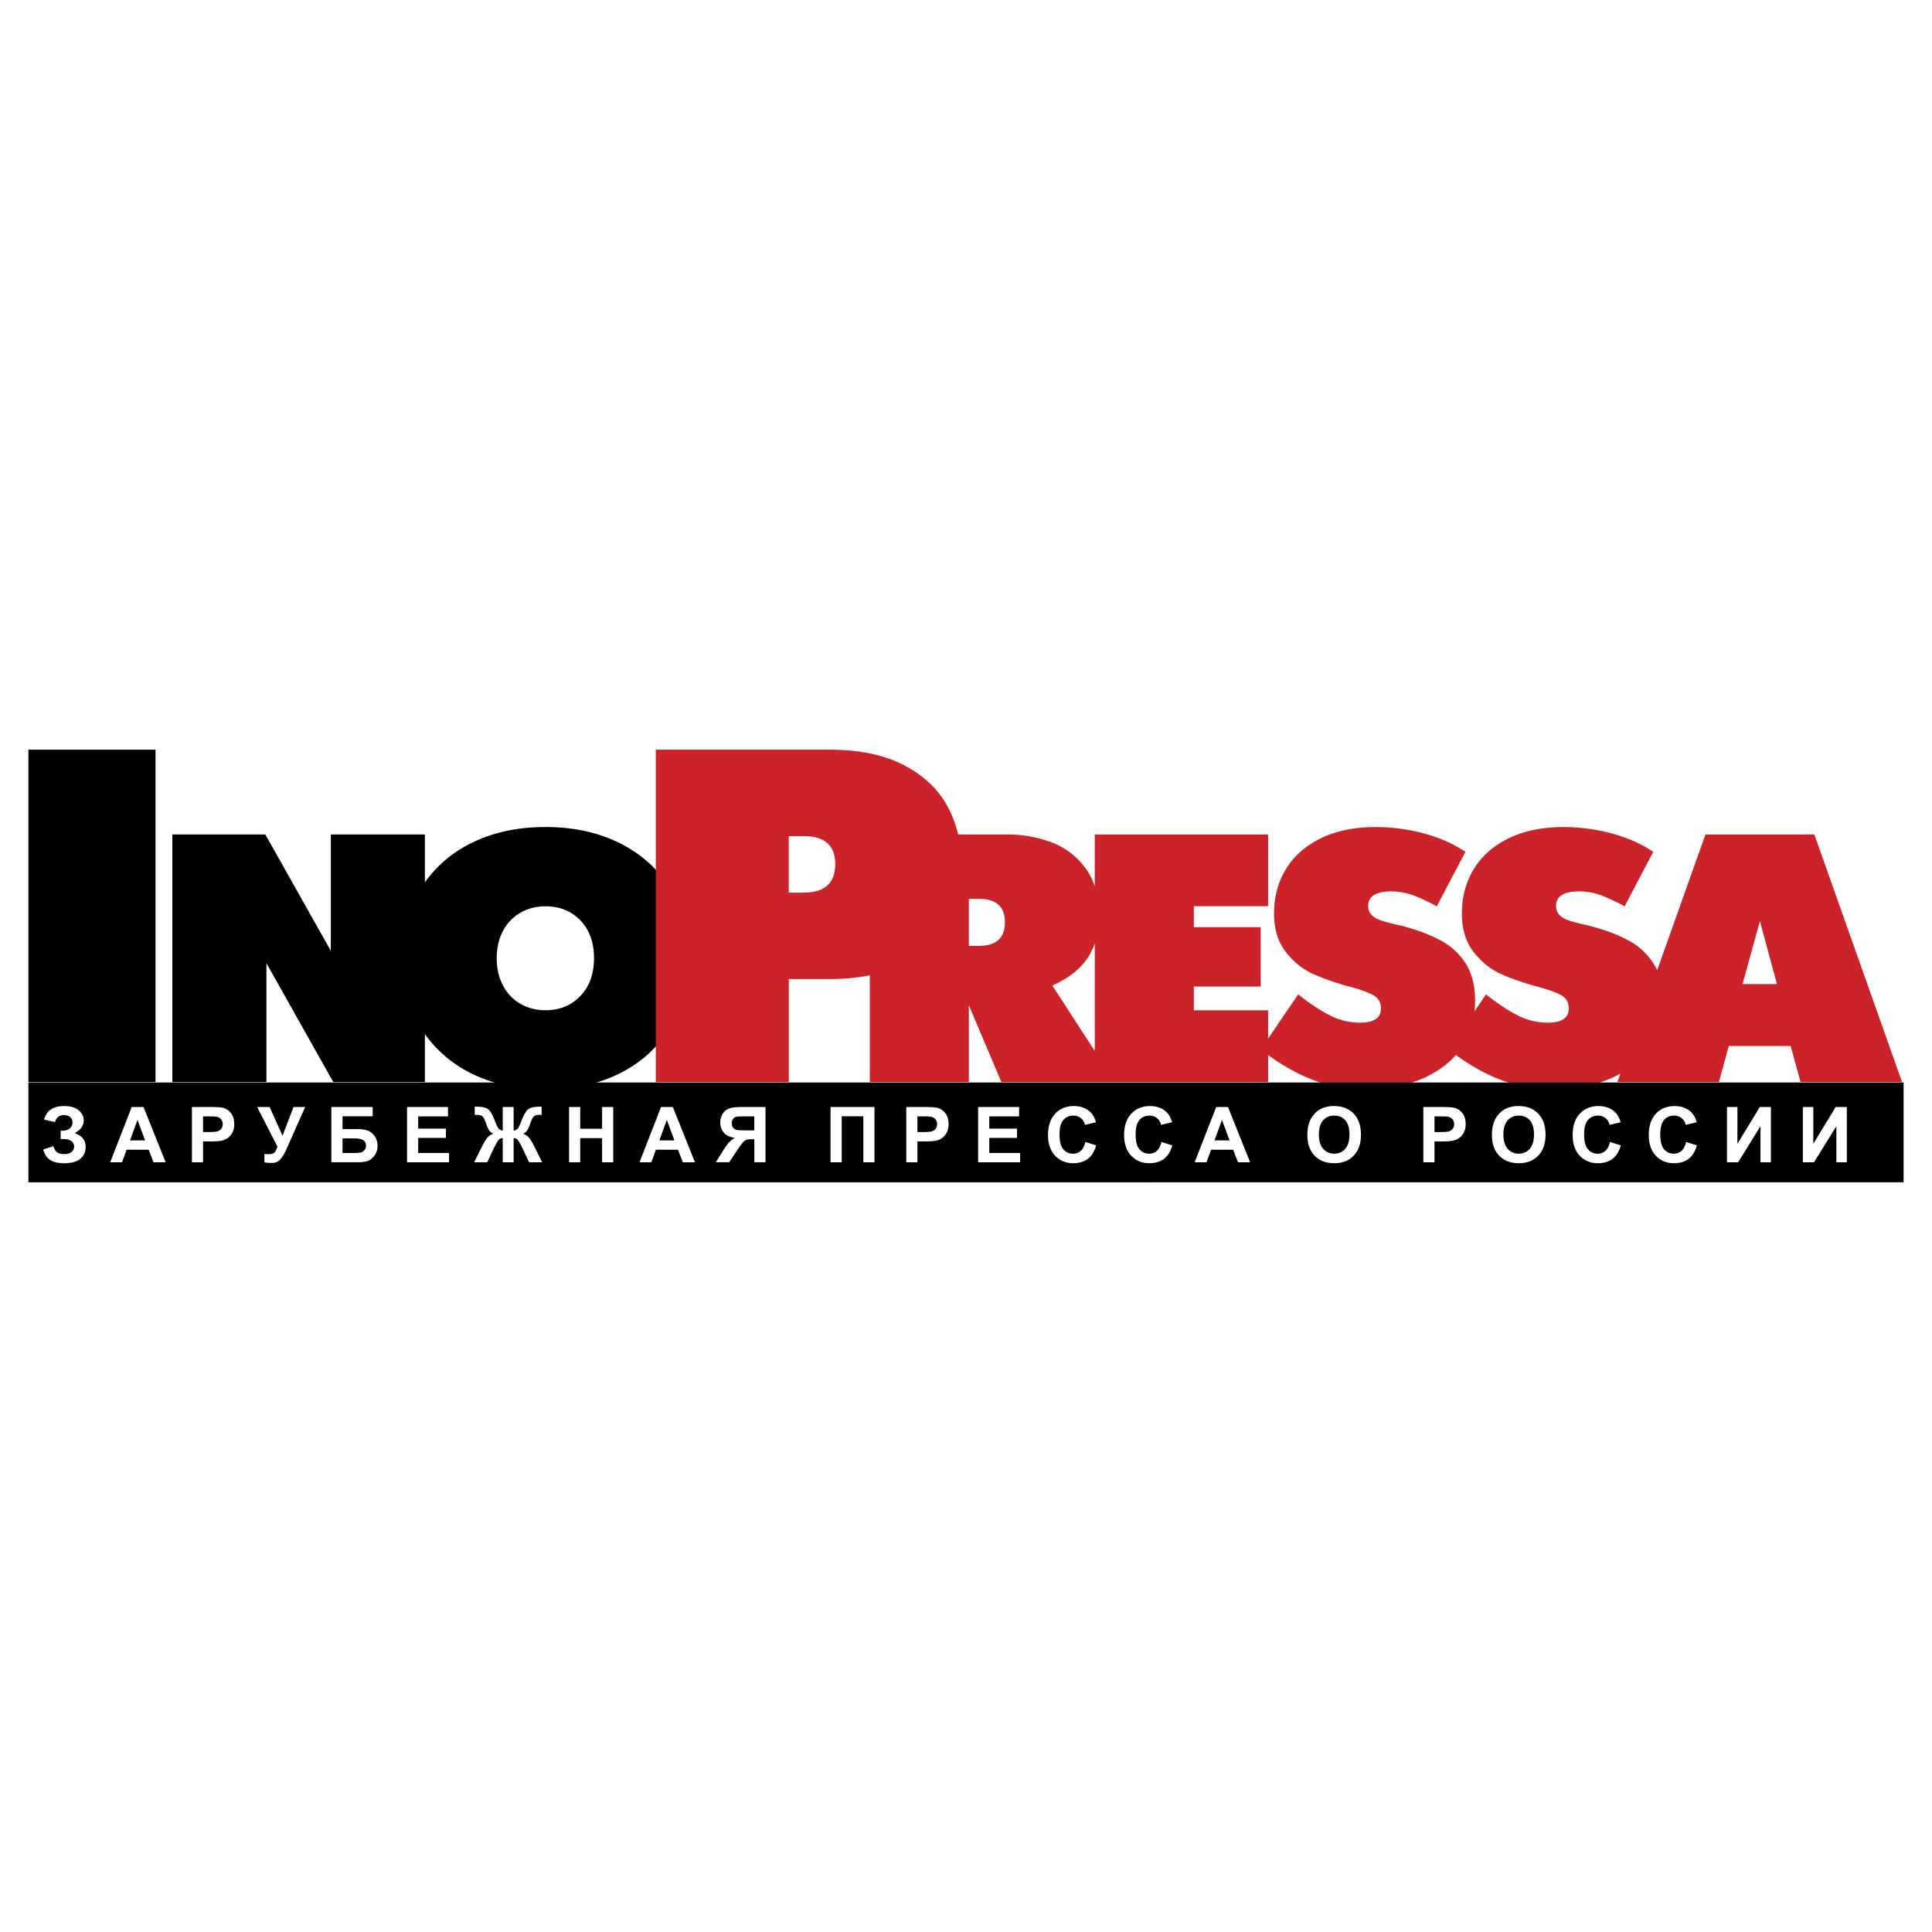
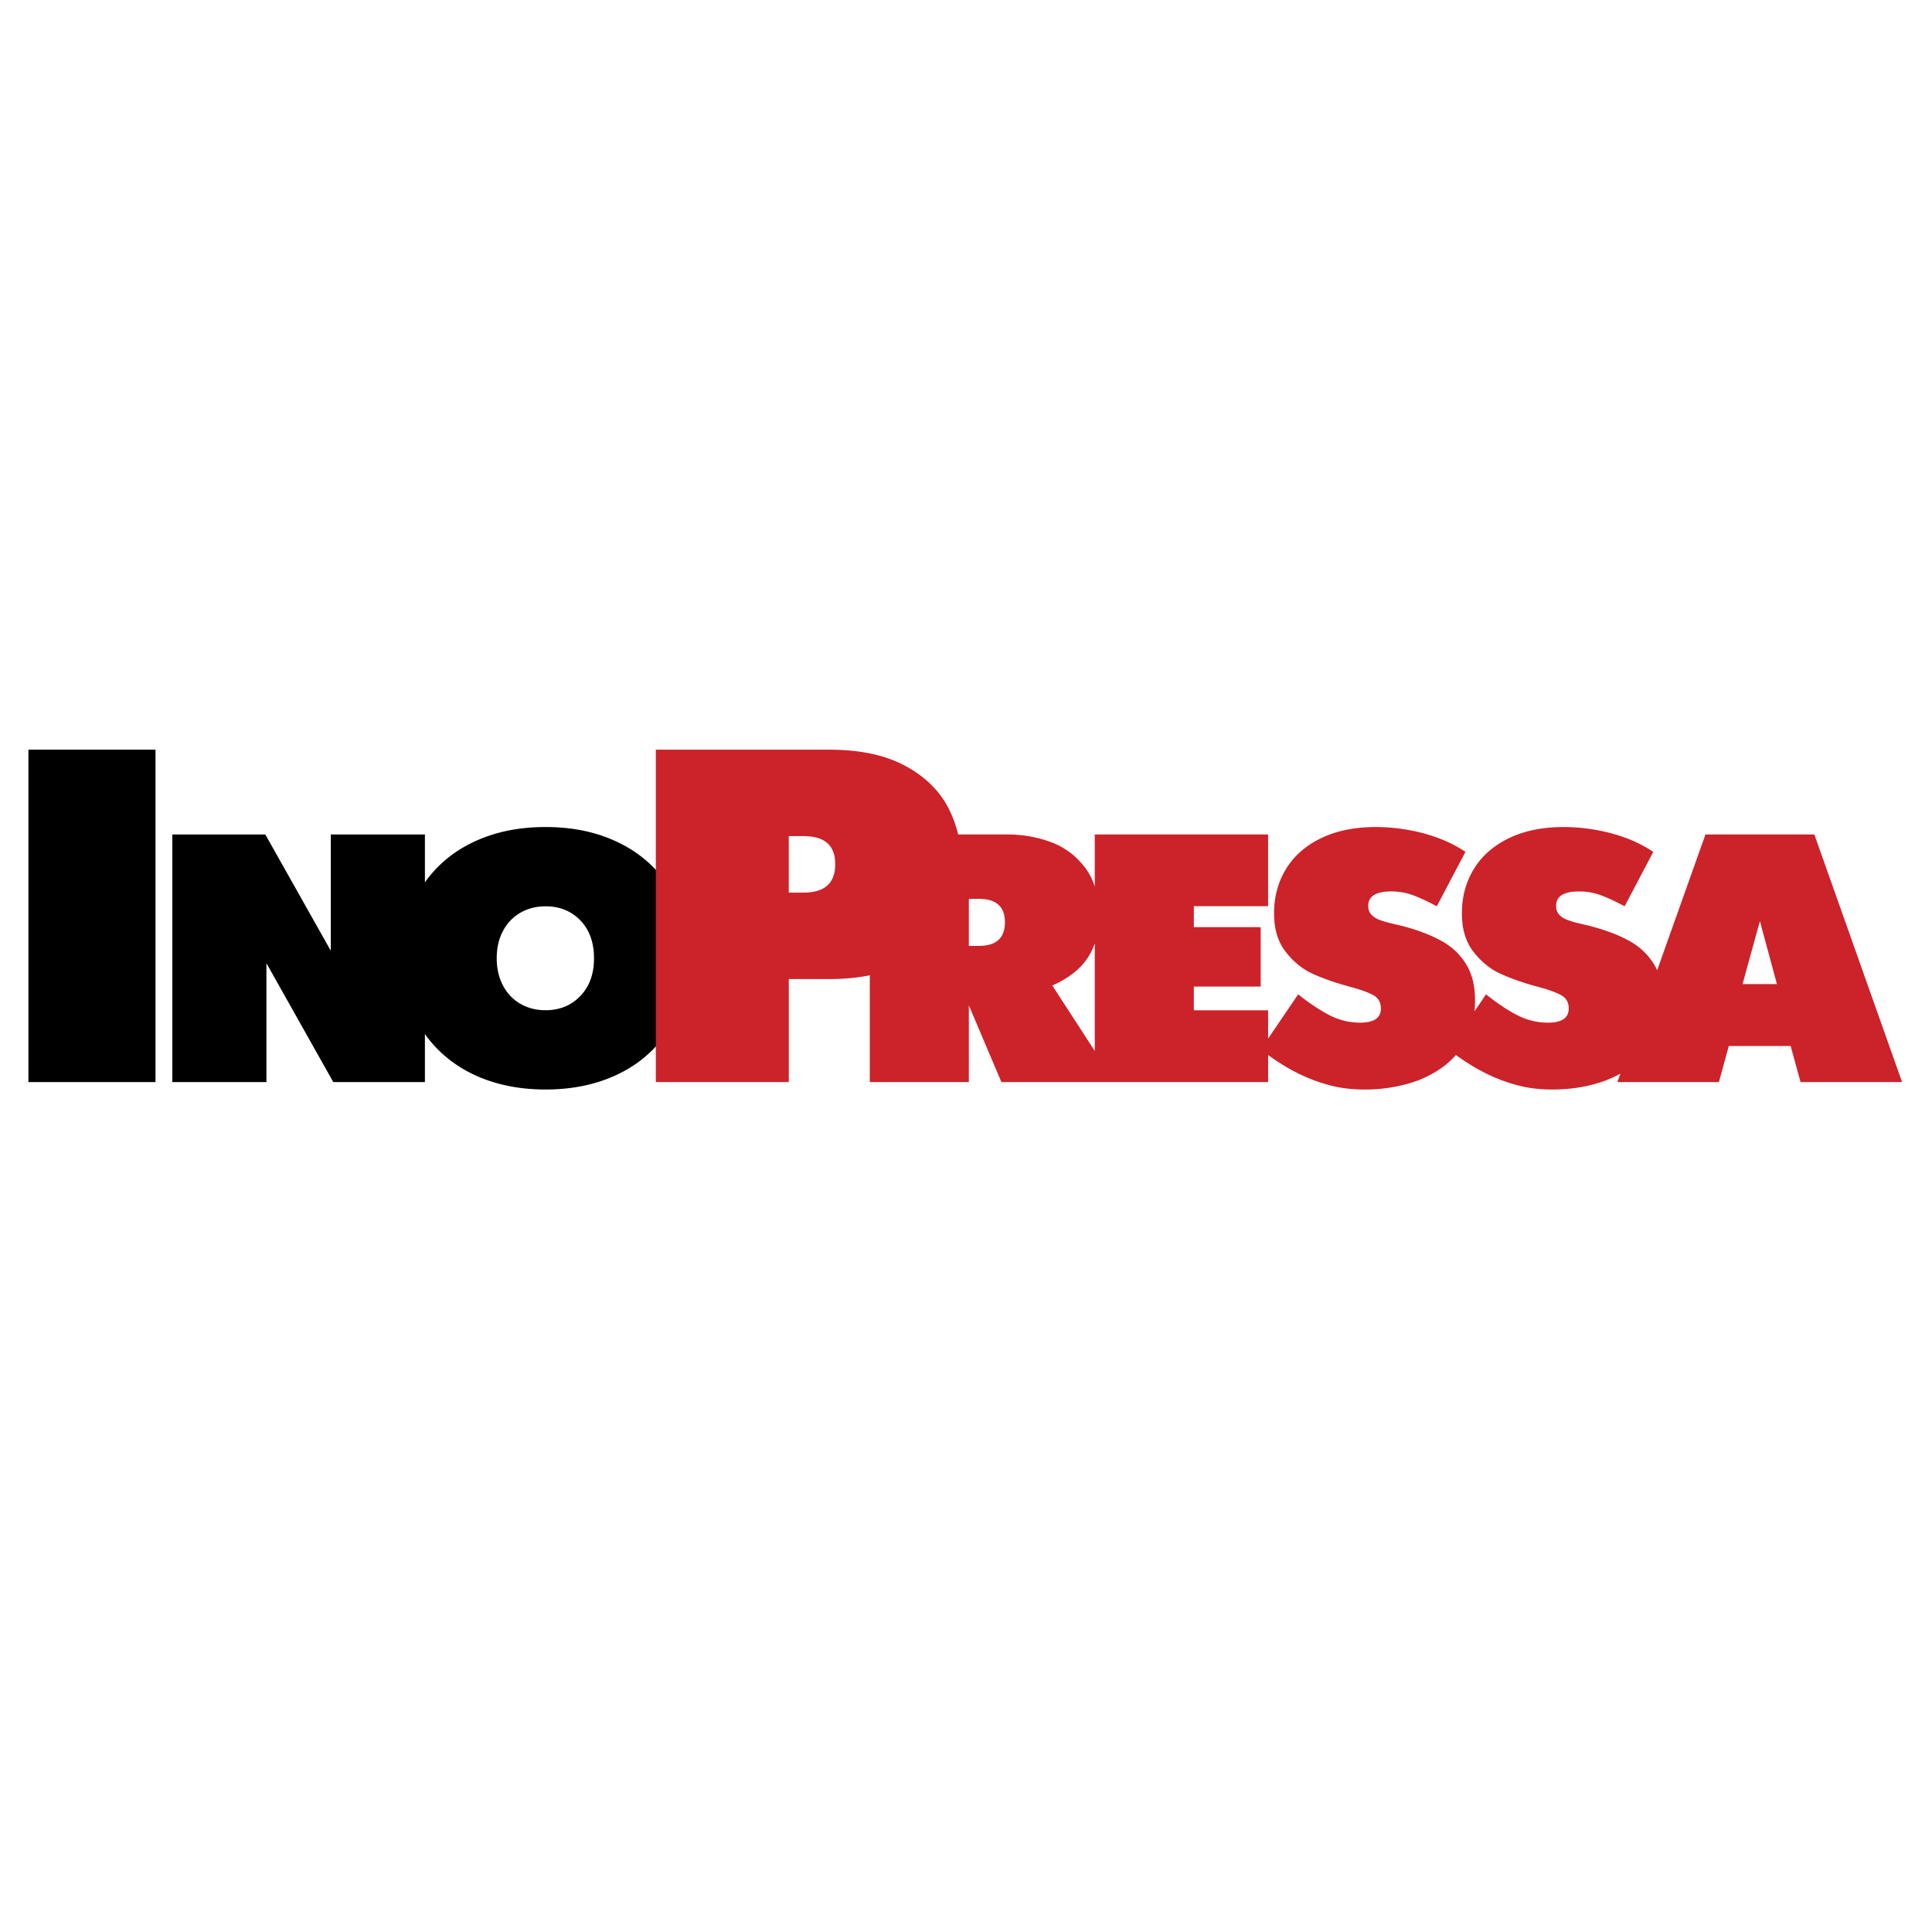
<svg xmlns="http://www.w3.org/2000/svg" width="2500" height="2500" viewBox="0 0 192.756 192.756">
  <g fill-rule="evenodd" clip-rule="evenodd">
-     <path fill="#fff" d="M0 0h192.756v192.756H0V0z" />
+     <path fill="#fff" d="M0 0h192.756v192.756H0z" />
    <path d="M54.428 100.79c1.406 0 2.565-.471 3.471-1.418.912-.947 1.365-2.206 1.365-3.771 0-1.571-.453-2.824-1.353-3.765-.906-.941-2.064-1.412-3.482-1.412-.941 0-1.782.218-2.523.647a4.47 4.47 0 0 0-1.724 1.817c-.417.782-.624 1.688-.624 2.712s.206 1.93.624 2.718a4.443 4.443 0 0 0 1.724 1.823c.74.431 1.581.649 2.522.649zm-37.235 7.17V83.254h9.276l6.536 11.606V83.254h9.388v4.776c.456-.645.977-1.245 1.564-1.8 1.259-1.188 2.771-2.1 4.541-2.747 1.771-.646 3.747-.97 5.93-.97s4.153.324 5.918.97c1.765.647 3.271 1.56 4.523 2.735a11.97 11.97 0 0 1 2.865 4.177c.659 1.611.988 3.347.988 5.206 0 1.864-.33 3.594-.988 5.2a12.03 12.03 0 0 1-2.876 4.188c-1.253 1.188-2.765 2.105-4.535 2.746-1.771.642-3.735.965-5.895.965-2.153 0-4.118-.323-5.9-.965-1.777-.641-3.294-1.564-4.559-2.759a12.109 12.109 0 0 1-1.576-1.809v4.791h-9.142L26.581 96.1v11.858h-9.388v.002zm-14.359 0V74.797h12.68v33.163H2.834z" />
    <path d="M96.662 89.678v4.694h.989c1.74 0 2.611-.788 2.611-2.359 0-1.559-.871-2.335-2.611-2.335h-.989zm77.193 8.506h3.43l-1.699-6.282-1.731 6.282zm-12.488 9.776l.301-.847c-.779.439-1.633.787-2.564 1.041-1.33.365-2.742.547-4.242.547-.699 0-1.395-.047-2.076-.141s-1.459-.283-2.33-.56a17.096 17.096 0 0 1-2.787-1.212 22.03 22.03 0 0 1-2.414-1.531 7.753 7.753 0 0 1-1.352 1.231c-1.029.747-2.205 1.3-3.541 1.665a15.94 15.94 0 0 1-4.24.547c-.701 0-1.395-.047-2.076-.141-.684-.094-1.459-.283-2.33-.56a17.037 17.037 0 0 1-2.789-1.212c-.762-.41-1.564-.92-2.406-1.526v2.697H99.91l-3.247-7.659v7.659h-9.882V97.305c-1.227.25-2.58.375-4.056.375h-4.027v10.28H65.431V74.797h17.292c3.072 0 5.606.537 7.588 1.61 1.982 1.066 3.411 2.472 4.303 4.193.435.85.763 1.735.984 2.654h4.868c1.564 0 3.035.259 4.418.776s2.518 1.382 3.418 2.594c.395.535.703 1.14.924 1.814v-5.185h17.293v7.159h-7.41V92.5h6.67v5.93h-6.67v2.371h7.41v2.82l3-4.415c1.154.918 2.213 1.618 3.166 2.101a6.624 6.624 0 0 0 3.012.724c1.387 0 2.076-.471 2.076-1.412 0-.635-.277-1.094-.842-1.377-.559-.288-1.371-.57-2.441-.847-1.34-.371-2.523-.788-3.547-1.253-1.018-.471-1.912-1.2-2.676-2.188-.771-.988-1.152-2.265-1.152-3.829 0-1.659.398-3.135 1.199-4.441.807-1.306 1.971-2.323 3.5-3.064 1.529-.735 3.342-1.106 5.436-1.106 1.029 0 2.076.088 3.146.27 1.064.183 2.094.453 3.076.818.988.364 1.9.829 2.736 1.388l-2.859 5.429c-.936-.5-1.74-.871-2.406-1.117a6.293 6.293 0 0 0-2.141-.365c-1.529 0-2.295.482-2.295 1.447 0 .341.096.618.289.841.193.218.447.394.764.523.312.13.783.271 1.4.412.623.147.953.229 1 .241 1.482.388 2.754.871 3.807 1.447 1.053.57 1.883 1.347 2.488 2.317s.912 2.183.912 3.642c0 .375-.02.739-.057 1.093l1.15-1.693c1.152.918 2.211 1.618 3.164 2.101a6.624 6.624 0 0 0 3.012.724c1.389 0 2.076-.471 2.076-1.412 0-.635-.275-1.094-.84-1.377-.559-.288-1.371-.57-2.441-.847-1.342-.371-2.523-.788-3.547-1.253-1.018-.471-1.912-1.2-2.678-2.188-.77-.988-1.152-2.265-1.152-3.829 0-1.659.4-3.135 1.201-4.441.805-1.306 1.969-2.323 3.498-3.064 1.531-.735 3.342-1.106 5.436-1.106 1.029 0 2.078.088 3.148.27 1.064.183 2.094.453 3.076.818.988.364 1.9.829 2.734 1.388l-2.857 5.429c-.936-.5-1.742-.871-2.406-1.117a6.302 6.302 0 0 0-2.141-.365c-1.531 0-2.295.482-2.295 1.447 0 .341.094.618.287.841.195.218.447.394.766.523.312.13.783.271 1.4.412.623.147.953.229 1 .241 1.482.388 2.752.871 3.805 1.447a6.54 6.54 0 0 1 2.488 2.317c.127.203.24.415.34.639l4.82-13.55h10.863l8.754 24.706h-10.129l-.988-3.6h-6.172l-.988 3.6h-10.127v-.001zm-52.14-3.103V94.116a6.217 6.217 0 0 1-.701 1.439c-.746 1.129-1.924 2.053-3.535 2.771l4.236 6.531zM78.696 83.419v5.637h1.469c2.116 0 3.167-.947 3.167-2.842 0-1.863-1.051-2.795-3.167-2.795h-1.469z" fill="#cc2229" />
-     <path d="M2.834 108h187.088v9.959H2.834V108z" />
    <path d="M5.487 111.951l-1.083-.251c.233-.898.896-1.347 1.989-1.347.647 0 1.135.143 1.464.427.33.285.494.618.494 1.002a1.2 1.2 0 0 1-.226.713c-.15.212-.374.397-.676.558.365.126.64.303.824.533.182.229.274.512.274.848 0 .482-.178.874-.532 1.174-.354.297-.885.446-1.593.446-.577 0-1.031-.095-1.364-.288-.333-.19-.584-.551-.752-1.076l1.019-.335c.105.331.245.545.419.643.173.098.389.146.645.146.35 0 .607-.075.767-.228a.693.693 0 0 0 .24-.521.655.655 0 0 0-.272-.546c-.182-.137-.455-.206-.821-.206h-.252v-.831h.128c.342 0 .602-.076.782-.229a.754.754 0 0 0 .271-.608.667.667 0 0 0-.22-.508c-.146-.138-.357-.207-.63-.207-.466 0-.765.231-.895.691zM16.526 115.96h-1.211l-.481-1.253H12.63l-.454 1.253h-1.181l2.147-5.513h1.177l2.207 5.513zm-2.049-2.181l-.76-2.046-.745 2.046h1.505zM19.149 115.96v-5.513h1.785c.676 0 1.118.028 1.323.084.315.082.581.262.794.539.213.277.32.635.32 1.072 0 .34-.062.624-.185.854a1.54 1.54 0 0 1-.468.545 1.61 1.61 0 0 1-.577.26c-.266.053-.651.08-1.155.08h-.725v2.079h-1.112zm1.112-4.579v1.562h.608c.439 0 .733-.027.881-.086a.736.736 0 0 0 .348-.271.749.749 0 0 0 .125-.429c0-.2-.059-.365-.177-.496a.763.763 0 0 0-.446-.244c-.134-.025-.4-.037-.801-.037h-.538v.001zM25.656 110.447h1.245l1.286 2.862 1.098-2.862h1.161l-1.861 4.189c-.203.453-.409.799-.62 1.035-.21.236-.482.355-.816.355-.329 0-.585-.021-.77-.063v-.828c.158.011.3.016.427.016.259 0 .444-.048.556-.142.111-.094.218-.296.321-.606l-2.027-3.956zM33.062 110.447h4.121v.926h-3.008v1.278h1.489c.412 0 .752.05 1.022.15.271.1.502.286.694.557.191.271.288.588.288.951 0 .373-.096.692-.29.959-.192.265-.412.447-.66.545-.246.098-.598.146-1.055.146h-2.602v-5.512h.001zm1.113 4.588h1.083c.347 0 .589-.018.729-.051a.699.699 0 0 0 .367-.23.658.658 0 0 0 .156-.444c0-.256-.091-.441-.273-.559-.181-.116-.491-.175-.93-.175h-1.132v1.459zM40.61 115.96v-5.513h4.086v.934h-2.973v1.222h2.767v.927h-2.767v1.501h3.079v.929H40.61zM51.243 110.447v2.347c.185-.016.326-.084.42-.207.095-.123.227-.402.396-.842.22-.573.445-.94.676-1.099.229-.155.607-.232 1.14-.232l.162-.004v.822l-.162-.003c-.226 0-.392.028-.497.084a.643.643 0 0 0-.255.259c-.065.115-.162.352-.29.711a2.581 2.581 0 0 1-.22.477c-.08.128-.219.248-.419.361.248.073.453.216.615.428.162.211.339.512.533.899l.75 1.512h-1.308l-.662-1.425a.832.832 0 0 0-.063-.116l-.136-.26c-.14-.263-.255-.431-.345-.505a.523.523 0 0 0-.334-.108v2.414h-1.087v-2.414a.53.53 0 0 0-.331.105c-.092.07-.208.239-.345.508-.078.15-.125.236-.14.26a1.279 1.279 0 0 0-.063.116l-.662 1.425h-1.309l.752-1.512c.186-.374.36-.67.525-.89.164-.22.373-.364.626-.438-.2-.113-.34-.232-.419-.359a2.606 2.606 0 0 1-.224-.479 6.163 6.163 0 0 0-.283-.703c-.064-.118-.15-.206-.257-.264s-.28-.087-.52-.087l-.144.003v-.822l.162.004c.539 0 .923.078 1.151.236.226.16.446.525.665 1.095.17.441.303.723.396.845a.57.57 0 0 0 .42.204v-2.347h1.086v.001zM56.777 115.96v-5.513h1.114v2.169h2.18v-2.169h1.113v5.513h-1.113v-2.41h-2.18v2.41h-1.114zM69.338 115.96h-1.212l-.481-1.253h-2.204l-.455 1.253h-1.181l2.147-5.513h1.177l2.209 5.513zm-2.049-2.181l-.76-2.046-.744 2.046h1.504zM76.371 115.96v-5.513h-2.342c-.552 0-.967.045-1.243.134-.277.089-.5.264-.67.522-.169.26-.254.557-.254.894 0 .386.114.717.343.994s.6.456 1.113.535c-.237.136-.436.29-.594.461-.158.172-.37.471-.635.897l-.672 1.075h1.331l.805-1.2c.348-.523.594-.838.738-.943.145-.105.393-.158.743-.158h.226v2.302h1.111zm-1.113-3.182h-.824c-.458 0-.763-.013-.911-.041a.61.61 0 0 1-.368-.212c-.097-.114-.146-.269-.146-.461 0-.186.05-.336.15-.451a.568.568 0 0 1 .359-.203c.139-.021.429-.029.87-.029h.869v1.397h.001zM82.863 110.447h4.385v5.513h-1.113v-4.587h-2.159v4.587h-1.113v-5.513zM90.419 115.96v-5.513h1.785c.676 0 1.118.028 1.324.084.315.082.581.262.794.539.213.277.319.635.319 1.072 0 .34-.062.624-.185.854a1.52 1.52 0 0 1-.468.545 1.606 1.606 0 0 1-.576.26c-.266.053-.651.08-1.155.08h-.725v2.079h-1.113zm1.113-4.579v1.562h.608c.439 0 .732-.027.88-.086a.736.736 0 0 0 .348-.271.749.749 0 0 0 .125-.429c0-.2-.059-.365-.177-.496a.766.766 0 0 0-.446-.244c-.134-.025-.4-.037-.801-.037h-.537v.001zM97.588 115.96v-5.513h4.088v.934h-2.975v1.222h2.768v.927h-2.768v1.501h3.078v.929h-4.191zM108.285 113.934l1.078.341c-.166.603-.439 1.049-.826 1.342-.383.291-.871.438-1.463.438-.732 0-1.334-.251-1.805-.75-.471-.5-.707-1.185-.707-2.051 0-.917.236-1.63.711-2.138.473-.507 1.096-.762 1.867-.762.674 0 1.223.199 1.645.599.25.234.438.573.564 1.015l-1.104.264a1.153 1.153 0 0 0-.408-.678 1.162 1.162 0 0 0-.752-.248c-.408 0-.742.146-.996.44-.254.293-.381.768-.381 1.425 0 .696.125 1.193.377 1.488.25.297.576.444.977.444.295 0 .551-.094.764-.282.213-.188.365-.485.459-.887zM115.879 113.934l1.078.341c-.166.603-.441 1.049-.826 1.342-.383.291-.873.438-1.465.438-.73 0-1.332-.251-1.805-.75-.471-.5-.707-1.185-.707-2.051 0-.917.238-1.63.711-2.138.475-.507 1.098-.762 1.869-.762.674 0 1.223.199 1.643.599.252.234.439.573.564 1.015l-1.102.264a1.163 1.163 0 0 0-.408-.678 1.168 1.168 0 0 0-.754-.248c-.408 0-.74.146-.994.44-.254.293-.381.768-.381 1.425 0 .696.125 1.193.375 1.488.252.297.576.444.979.444.295 0 .549-.094.762-.282.213-.188.367-.485.461-.887zM124.725 115.96h-1.213l-.48-1.253h-2.203l-.455 1.253h-1.18l2.146-5.513h1.178l2.207 5.513zm-2.051-2.181l-.76-2.046-.744 2.046h1.504zM130.439 113.238c0-.562.084-1.033.252-1.415.125-.279.295-.532.512-.756.217-.222.455-.388.713-.495a3.02 3.02 0 0 1 1.189-.219c.812 0 1.461.252 1.949.756s.73 1.204.73 2.102c0 .891-.242 1.586-.727 2.089-.482.502-1.129.754-1.938.754-.82 0-1.473-.251-1.957-.75-.482-.5-.723-1.19-.723-2.066zm1.147-.037c0 .623.145 1.097.432 1.419a1.41 1.41 0 0 0 1.1.482c.441 0 .807-.159 1.092-.479.283-.32.426-.799.426-1.438 0-.632-.139-1.103-.414-1.415-.277-.311-.646-.466-1.104-.466-.461 0-.83.158-1.111.473-.28.315-.421.788-.421 1.424zM142.008 115.96v-5.513h1.785c.676 0 1.117.028 1.322.084.316.082.582.262.795.539s.32.635.32 1.072c0 .34-.062.624-.186.854a1.522 1.522 0 0 1-.469.545 1.599 1.599 0 0 1-.576.26c-.266.053-.65.08-1.154.08h-.725v2.079h-1.112zm1.113-4.579v1.562h.607c.439 0 .732-.027.881-.086.146-.058.264-.147.348-.271s.125-.266.125-.429c0-.2-.059-.365-.176-.496a.769.769 0 0 0-.447-.244c-.133-.025-.4-.037-.801-.037h-.537v.001zM148.85 113.238c0-.562.084-1.033.252-1.415.125-.279.297-.532.514-.756.217-.222.453-.388.713-.495a3.012 3.012 0 0 1 1.188-.219c.812 0 1.463.252 1.949.756.488.504.732 1.204.732 2.102 0 .891-.244 1.586-.727 2.089-.484.502-1.131.754-1.939.754-.82 0-1.473-.251-1.955-.75-.485-.5-.727-1.19-.727-2.066zm1.146-.037c0 .623.145 1.097.432 1.419.289.322.656.482 1.1.482s.807-.159 1.092-.479c.283-.32.426-.799.426-1.438 0-.632-.139-1.103-.414-1.415-.277-.311-.645-.466-1.104-.466s-.828.158-1.109.473-.423.788-.423 1.424zM160.627 113.934l1.078.341c-.166.603-.439 1.049-.824 1.342-.385.291-.873.438-1.465.438-.732 0-1.334-.251-1.805-.75-.471-.5-.707-1.185-.707-2.051 0-.917.236-1.63.711-2.138.473-.507 1.096-.762 1.869-.762.674 0 1.221.199 1.643.599.252.234.438.573.564 1.015l-1.104.264a1.153 1.153 0 0 0-.408-.678 1.158 1.158 0 0 0-.752-.248c-.408 0-.74.146-.996.44-.254.293-.381.768-.381 1.425 0 .696.125 1.193.377 1.488.25.297.576.444.977.444.297 0 .551-.094.764-.282.213-.188.365-.485.459-.887zM168.221 113.934l1.078.341c-.166.603-.441 1.049-.826 1.342-.383.291-.871.438-1.463.438-.732 0-1.334-.251-1.805-.75-.471-.5-.707-1.185-.707-2.051 0-.917.236-1.63.711-2.138.473-.507 1.096-.762 1.867-.762.674 0 1.223.199 1.643.599.252.234.439.573.566 1.015l-1.104.264a1.153 1.153 0 0 0-.408-.678 1.164 1.164 0 0 0-.754-.248c-.408 0-.74.146-.994.44-.254.293-.381.768-.381 1.425 0 .696.125 1.193.377 1.488.25.297.576.444.977.444.295 0 .549-.094.764-.282.213-.188.365-.485.459-.887zM172.301 110.447h1.043v3.67l2.232-3.67h1.11v5.513h-1.041v-3.599l-2.231 3.599h-1.113v-5.513zM179.871 110.447h1.043v3.67l2.232-3.67h1.11v5.513h-1.041v-3.599l-2.231 3.599h-1.113v-5.513z" fill="#fff" />
  </g>
</svg>